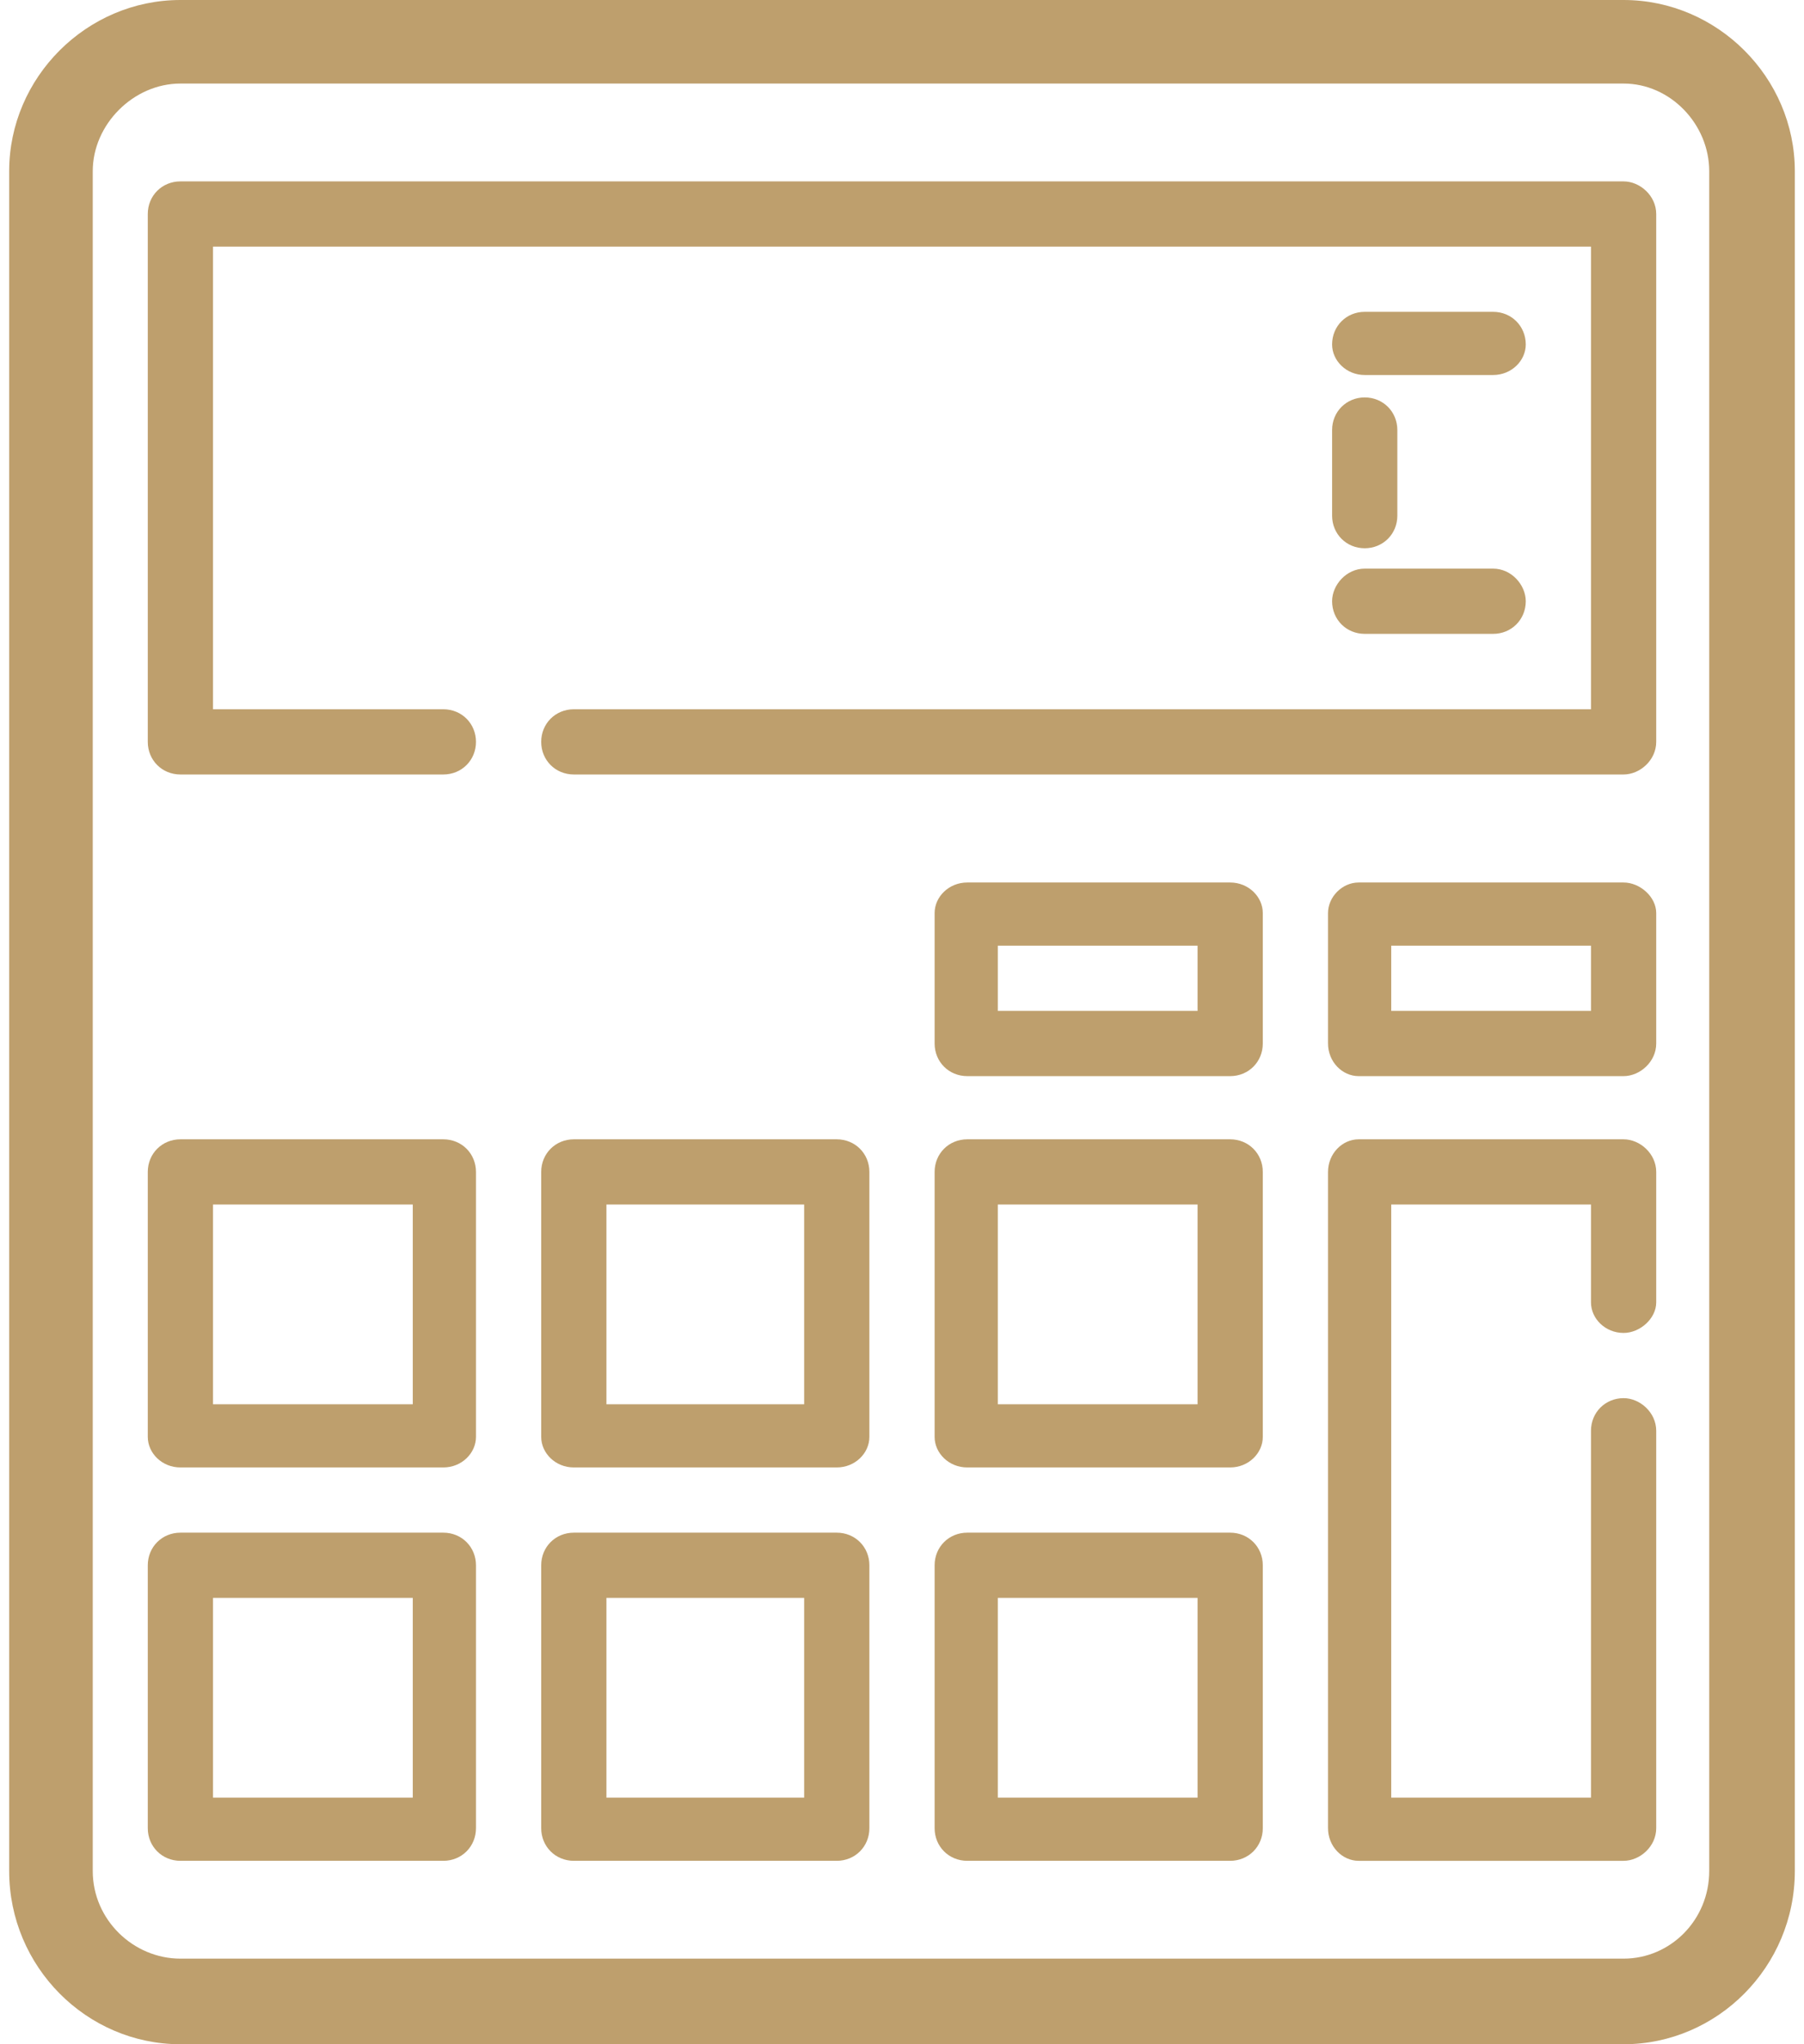
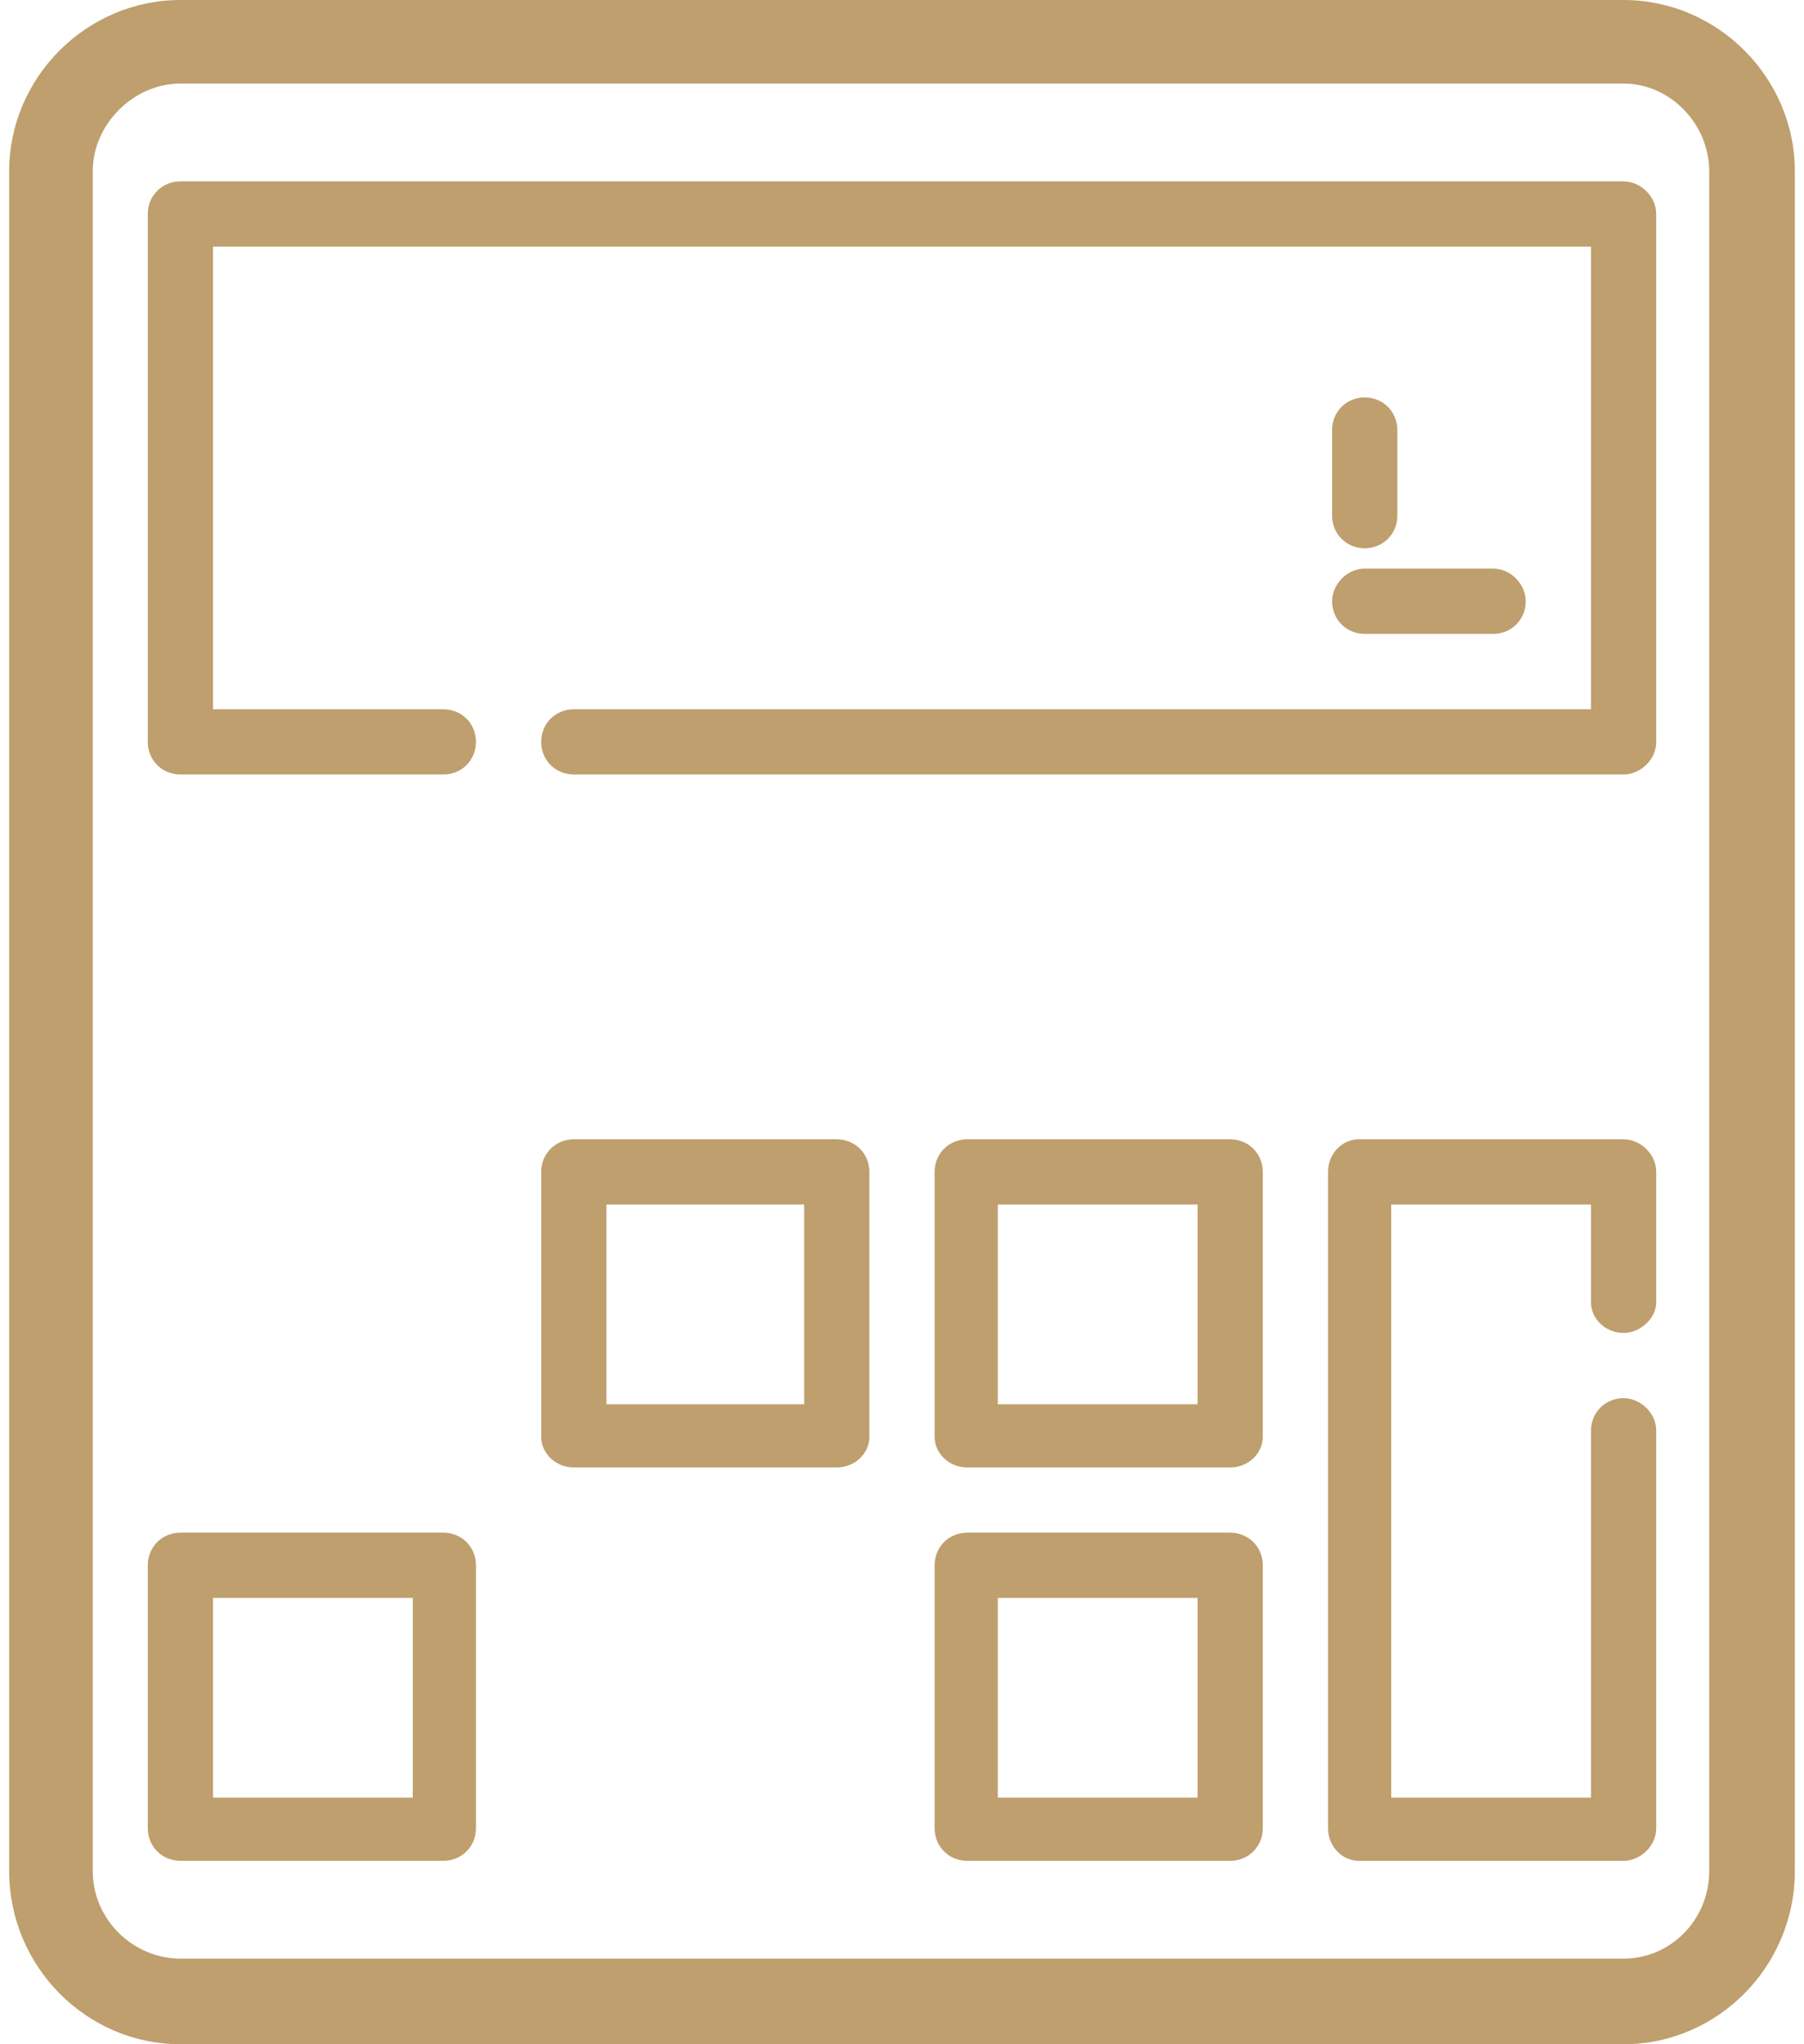
<svg xmlns="http://www.w3.org/2000/svg" xml:space="preserve" width="45px" height="51px" style="shape-rendering:geometricPrecision; text-rendering:geometricPrecision; image-rendering:optimizeQuality; fill-rule:evenodd; clip-rule:evenodd" viewBox="0 0 0.876 1.003">
  <defs>
    <style type="text/css">  .fil0 {fill:#BE9F6D}  </style>
  </defs>
  <g id="Слой_x0020_1">
    <g id="_2126913409632">
      <path class="fil0" d="M0.792 0c0.046,0 0.084,0.038 0.084,0.084l0 0.834c0,0.047 -0.038,0.085 -0.084,0.085l-0.708 0c-0.046,0 -0.084,-0.038 -0.084,-0.085l0 -0.834c0,-0.046 0.038,-0.084 0.084,-0.084l0.708 0zm0.042 0.918l0 -0.834c0,-0.023 -0.019,-0.043 -0.042,-0.043l-0.708 0c-0.023,0 -0.043,0.02 -0.043,0.043l0 0.834c0,0.024 0.02,0.043 0.043,0.043l0.708 0c0.023,0 0.042,-0.019 0.042,-0.043z" />
    </g>
    <g id="_2126913408640">
      <path class="fil0" d="M0.599 0.752l-0.129 0c-0.009,0 -0.016,0.007 -0.016,0.016l0 0.129c0,0.009 0.007,0.016 0.016,0.016l0.129 0c0.009,0 0.016,-0.007 0.016,-0.016l0 -0.129c0,-0.009 -0.007,-0.016 -0.016,-0.016l0 0zm-0.016 0.13l-0.098 0 0 -0.098 0.098 0 0 0.098z" />
-       <path class="fil0" d="M0.406 0.752l-0.129 0c-0.009,0 -0.016,0.007 -0.016,0.016l0 0.129c0,0.009 0.007,0.016 0.016,0.016l0.129 0c0.009,0 0.016,-0.007 0.016,-0.016l0 -0.129c0,-0.009 -0.007,-0.016 -0.016,-0.016l0 0zm-0.016 0.13l-0.097 0 0 -0.098 0.097 0 0 0.098z" />
      <path class="fil0" d="M0.406 0.559l-0.129 0c-0.009,0 -0.016,0.007 -0.016,0.016l0 0.13c0,0.008 0.007,0.015 0.016,0.015l0.129 0c0.009,0 0.016,-0.007 0.016,-0.015l0 -0.13c0,-0.009 -0.007,-0.016 -0.016,-0.016l0 0zm-0.016 0.13l-0.097 0 0 -0.098 0.097 0 0 0.098z" />
      <path class="fil0" d="M0.213 0.752l-0.129 0c-0.009,0 -0.016,0.007 -0.016,0.016l0 0.129c0,0.009 0.007,0.016 0.016,0.016l0.129 0c0.009,0 0.016,-0.007 0.016,-0.016l0 -0.129c0,-0.009 -0.007,-0.016 -0.016,-0.016l0 0zm-0.015 0.13l-0.098 0 0 -0.098 0.098 0 0 0.098z" />
-       <path class="fil0" d="M0.792 0.433l-0.13 0c-0.008,0 -0.015,0.007 -0.015,0.015l0 0.064c0,0.009 0.007,0.016 0.015,0.016l0.13 0c0.008,0 0.016,-0.007 0.016,-0.016l0 -0.064c0,-0.008 -0.008,-0.015 -0.016,-0.015zm-0.016 0.063l-0.098 0 0 -0.032 0.098 0 0 0.032z" />
      <path class="fil0" d="M0.599 0.559l-0.129 0c-0.009,0 -0.016,0.007 -0.016,0.016l0 0.13c0,0.008 0.007,0.015 0.016,0.015l0.129 0c0.009,0 0.016,-0.007 0.016,-0.015l0 -0.13c0,-0.009 -0.007,-0.016 -0.016,-0.016l0 0zm-0.016 0.13l-0.098 0 0 -0.098 0.098 0 0 0.098z" />
-       <path class="fil0" d="M0.213 0.559l-0.129 0c-0.009,0 -0.016,0.007 -0.016,0.016l0 0.13c0,0.008 0.007,0.015 0.016,0.015l0.129 0c0.009,0 0.016,-0.007 0.016,-0.015l0 -0.13c0,-0.009 -0.007,-0.016 -0.016,-0.016l0 0zm-0.015 0.13l-0.098 0 0 -0.098 0.098 0 0 0.098z" />
-       <path class="fil0" d="M0.599 0.433l-0.129 0c-0.009,0 -0.016,0.007 -0.016,0.015l0 0.064c0,0.009 0.007,0.016 0.016,0.016l0.129 0c0.009,0 0.016,-0.007 0.016,-0.016l0 -0.064c0,-0.008 -0.007,-0.015 -0.016,-0.015zm-0.016 0.063l-0.098 0 0 -0.032 0.098 0 0 0.032z" />
      <path class="fil0" d="M0.792 0.005l-0.708 0c-0.044,0 -0.079,0.035 -0.079,0.079l0 0.834c0,0.044 0.035,0.08 0.079,0.08l0.708 0c0.043,0 0.079,-0.036 0.079,-0.08l0 -0.834c0,-0.044 -0.036,-0.079 -0.079,-0.079zm0.047 0.913c0,0.027 -0.021,0.048 -0.047,0.048l-0.708 0c-0.026,0 -0.047,-0.021 -0.047,-0.048l0 -0.834c0,-0.026 0.021,-0.047 0.047,-0.047l0.708 0c0.026,0 0.047,0.021 0.047,0.047l0 0.834z" />
      <path class="fil0" d="M0.792 0.559l-0.13 0c-0.008,0 -0.015,0.007 -0.015,0.016l0 0.322c0,0.009 0.007,0.016 0.015,0.016l0.13 0c0.008,0 0.016,-0.007 0.016,-0.016l0 -0.195c0,-0.009 -0.008,-0.016 -0.016,-0.016 -0.009,0 -0.016,0.007 -0.016,0.016l0 0.18 -0.098 0 0 -0.291 0.098 0 0 0.048c0,0.008 0.007,0.015 0.016,0.015 0.008,0 0.016,-0.007 0.016,-0.015l0 -0.064c0,-0.009 -0.008,-0.016 -0.016,-0.016z" />
      <path class="fil0" d="M0.792 0.089l-0.708 0c-0.009,0 -0.016,0.007 -0.016,0.016l0 0.259c0,0.009 0.007,0.016 0.016,0.016l0.129 0c0.009,0 0.016,-0.007 0.016,-0.016 0,-0.009 -0.007,-0.016 -0.016,-0.016l-0.113 0 0 -0.227 0.676 0 0 0.227 -0.499 0c-0.009,0 -0.016,0.007 -0.016,0.016 0,0.009 0.007,0.016 0.016,0.016l0.515 0c0.008,0 0.016,-0.007 0.016,-0.016l0 -0.259c0,-0.009 -0.008,-0.016 -0.016,-0.016z" />
-       <path class="fil0" d="M0.665 0.184l0.063 0c0.009,0 0.016,-0.007 0.016,-0.015 0,-0.009 -0.007,-0.016 -0.016,-0.016l-0.063 0c-0.009,0 -0.016,0.007 -0.016,0.016 0,0.008 0.007,0.015 0.016,0.015l0 0z" />
      <path class="fil0" d="M0.665 0.311l0.063 0c0.009,0 0.016,-0.007 0.016,-0.016 0,-0.008 -0.007,-0.016 -0.016,-0.016l-0.063 0c-0.009,0 -0.016,0.008 -0.016,0.016 0,0.009 0.007,0.016 0.016,0.016l0 0z" />
      <path class="fil0" d="M0.649 0.253c0,0.009 0.007,0.016 0.016,0.016 0.009,0 0.016,-0.007 0.016,-0.016l0 -0.042c0,-0.009 -0.007,-0.016 -0.016,-0.016 -0.009,0 -0.016,0.007 -0.016,0.016l0 0.042z" />
    </g>
  </g>
</svg>